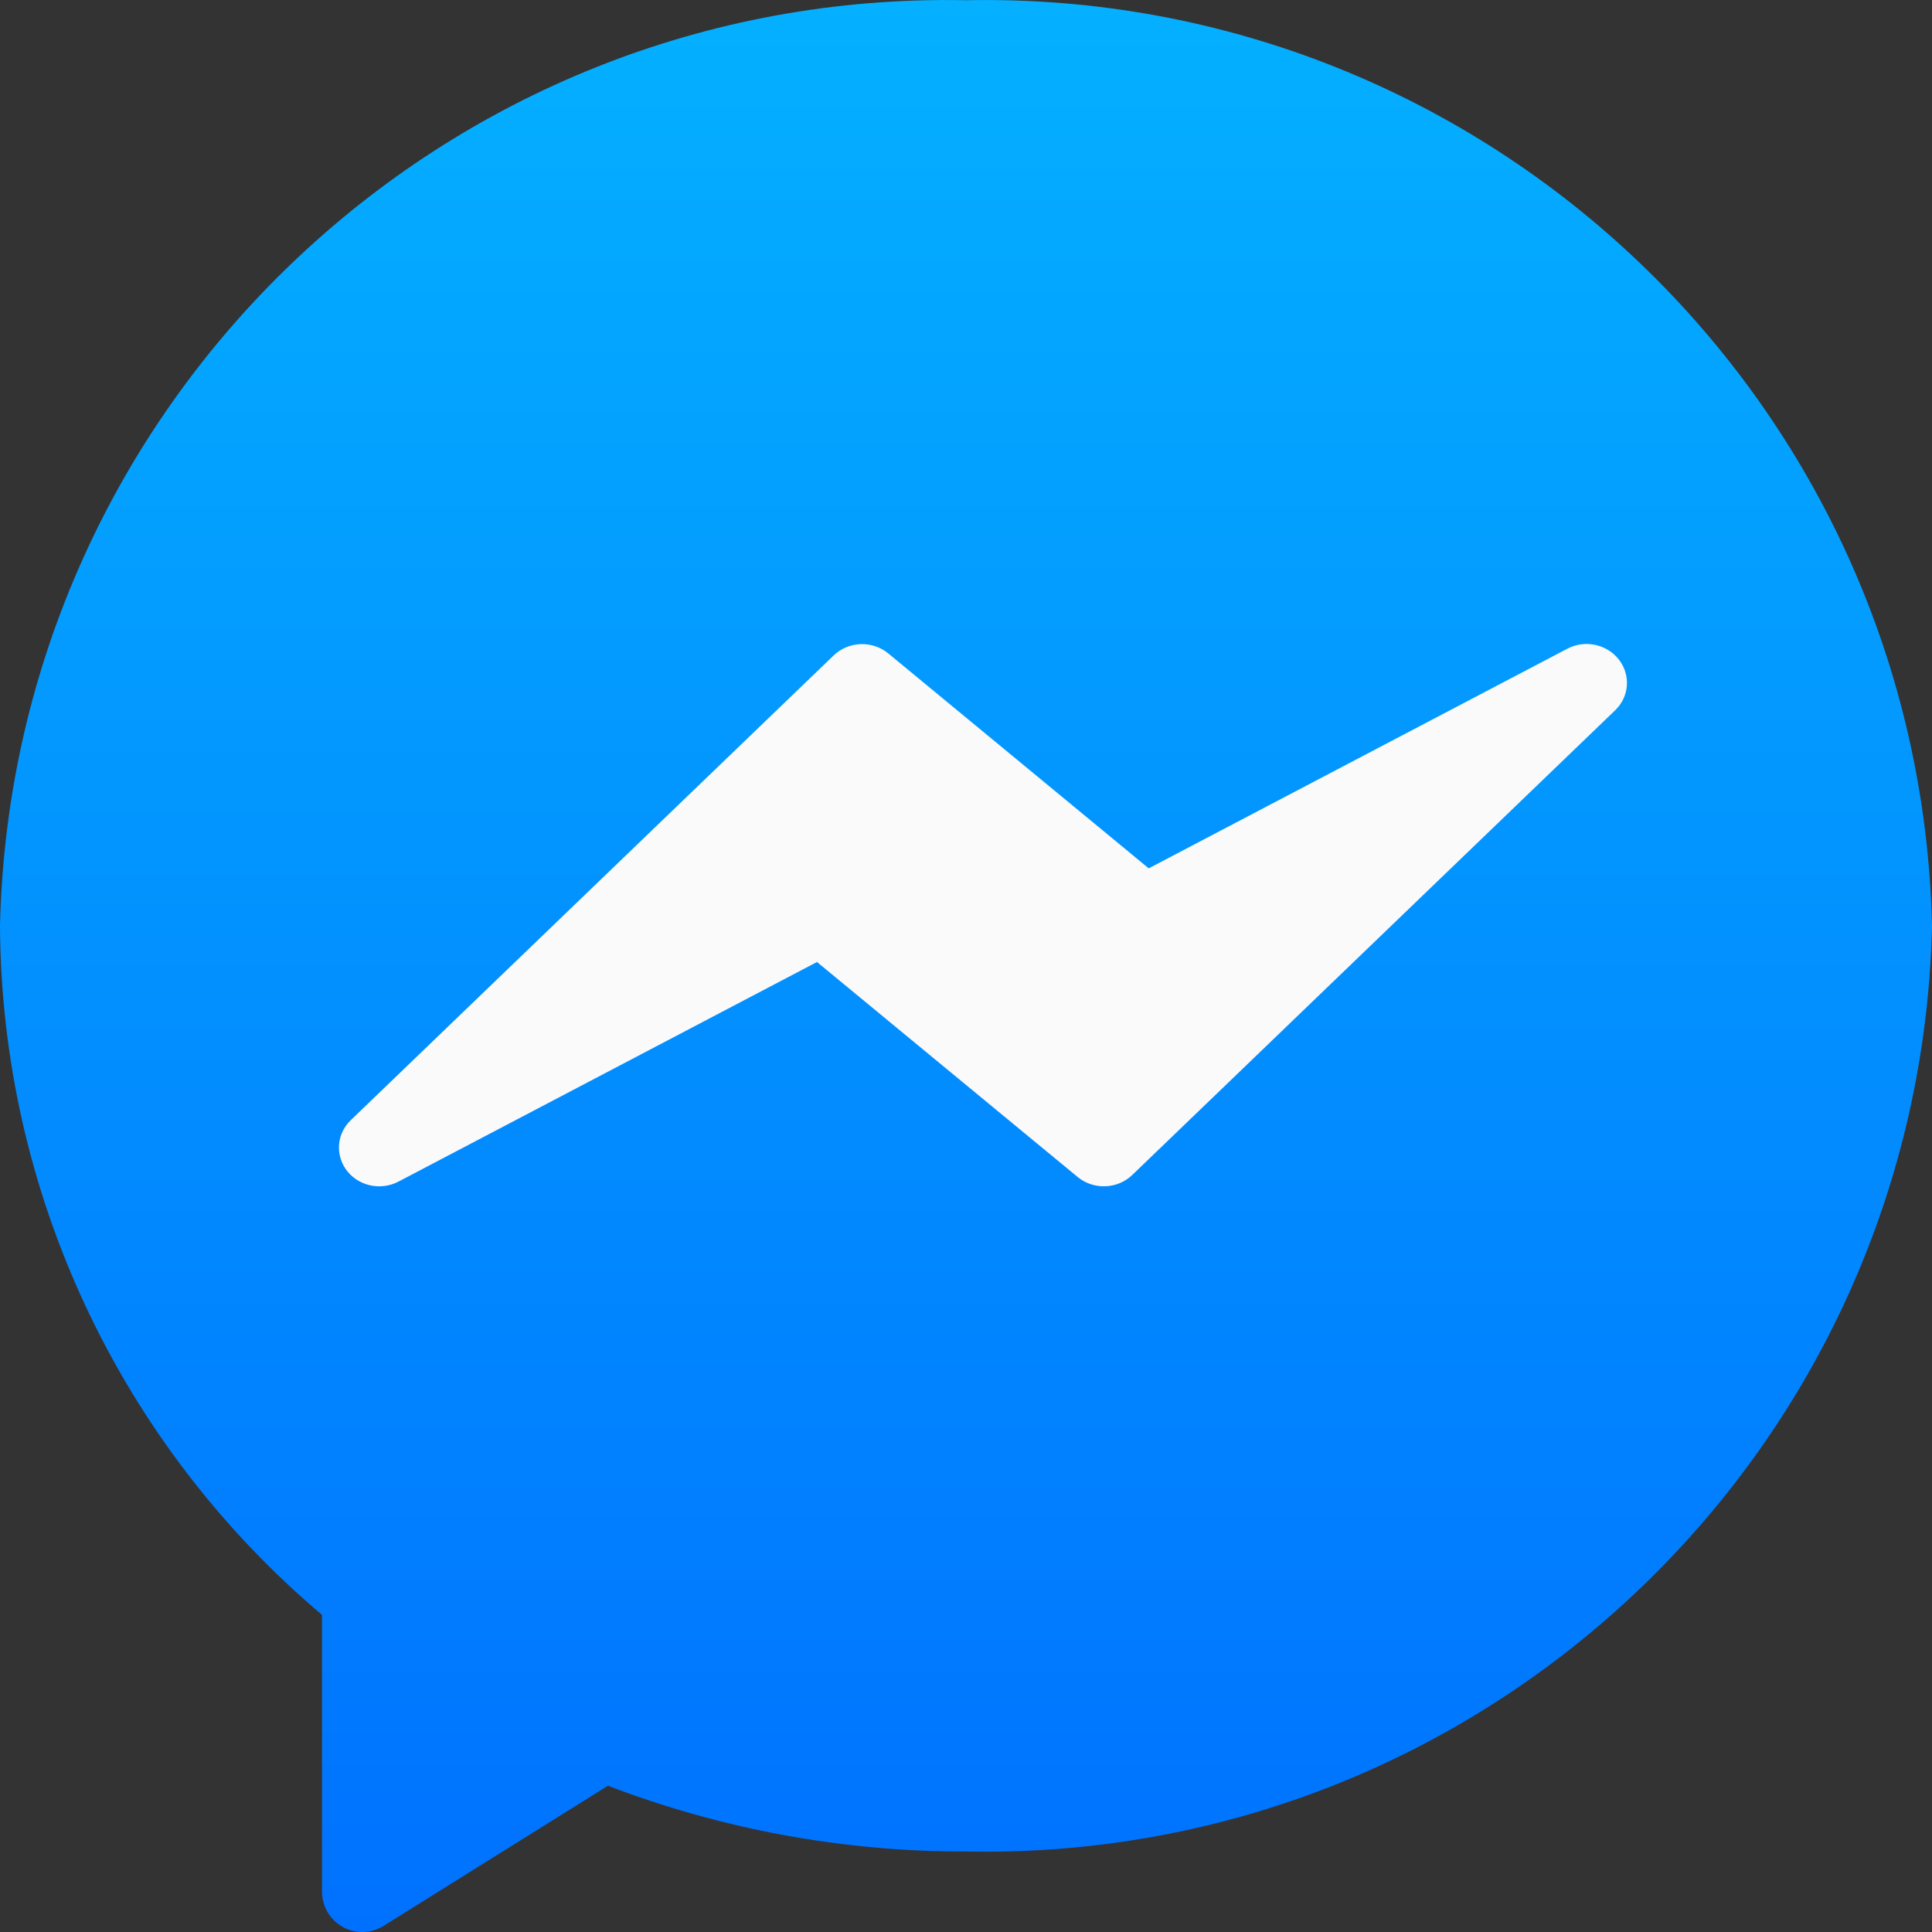
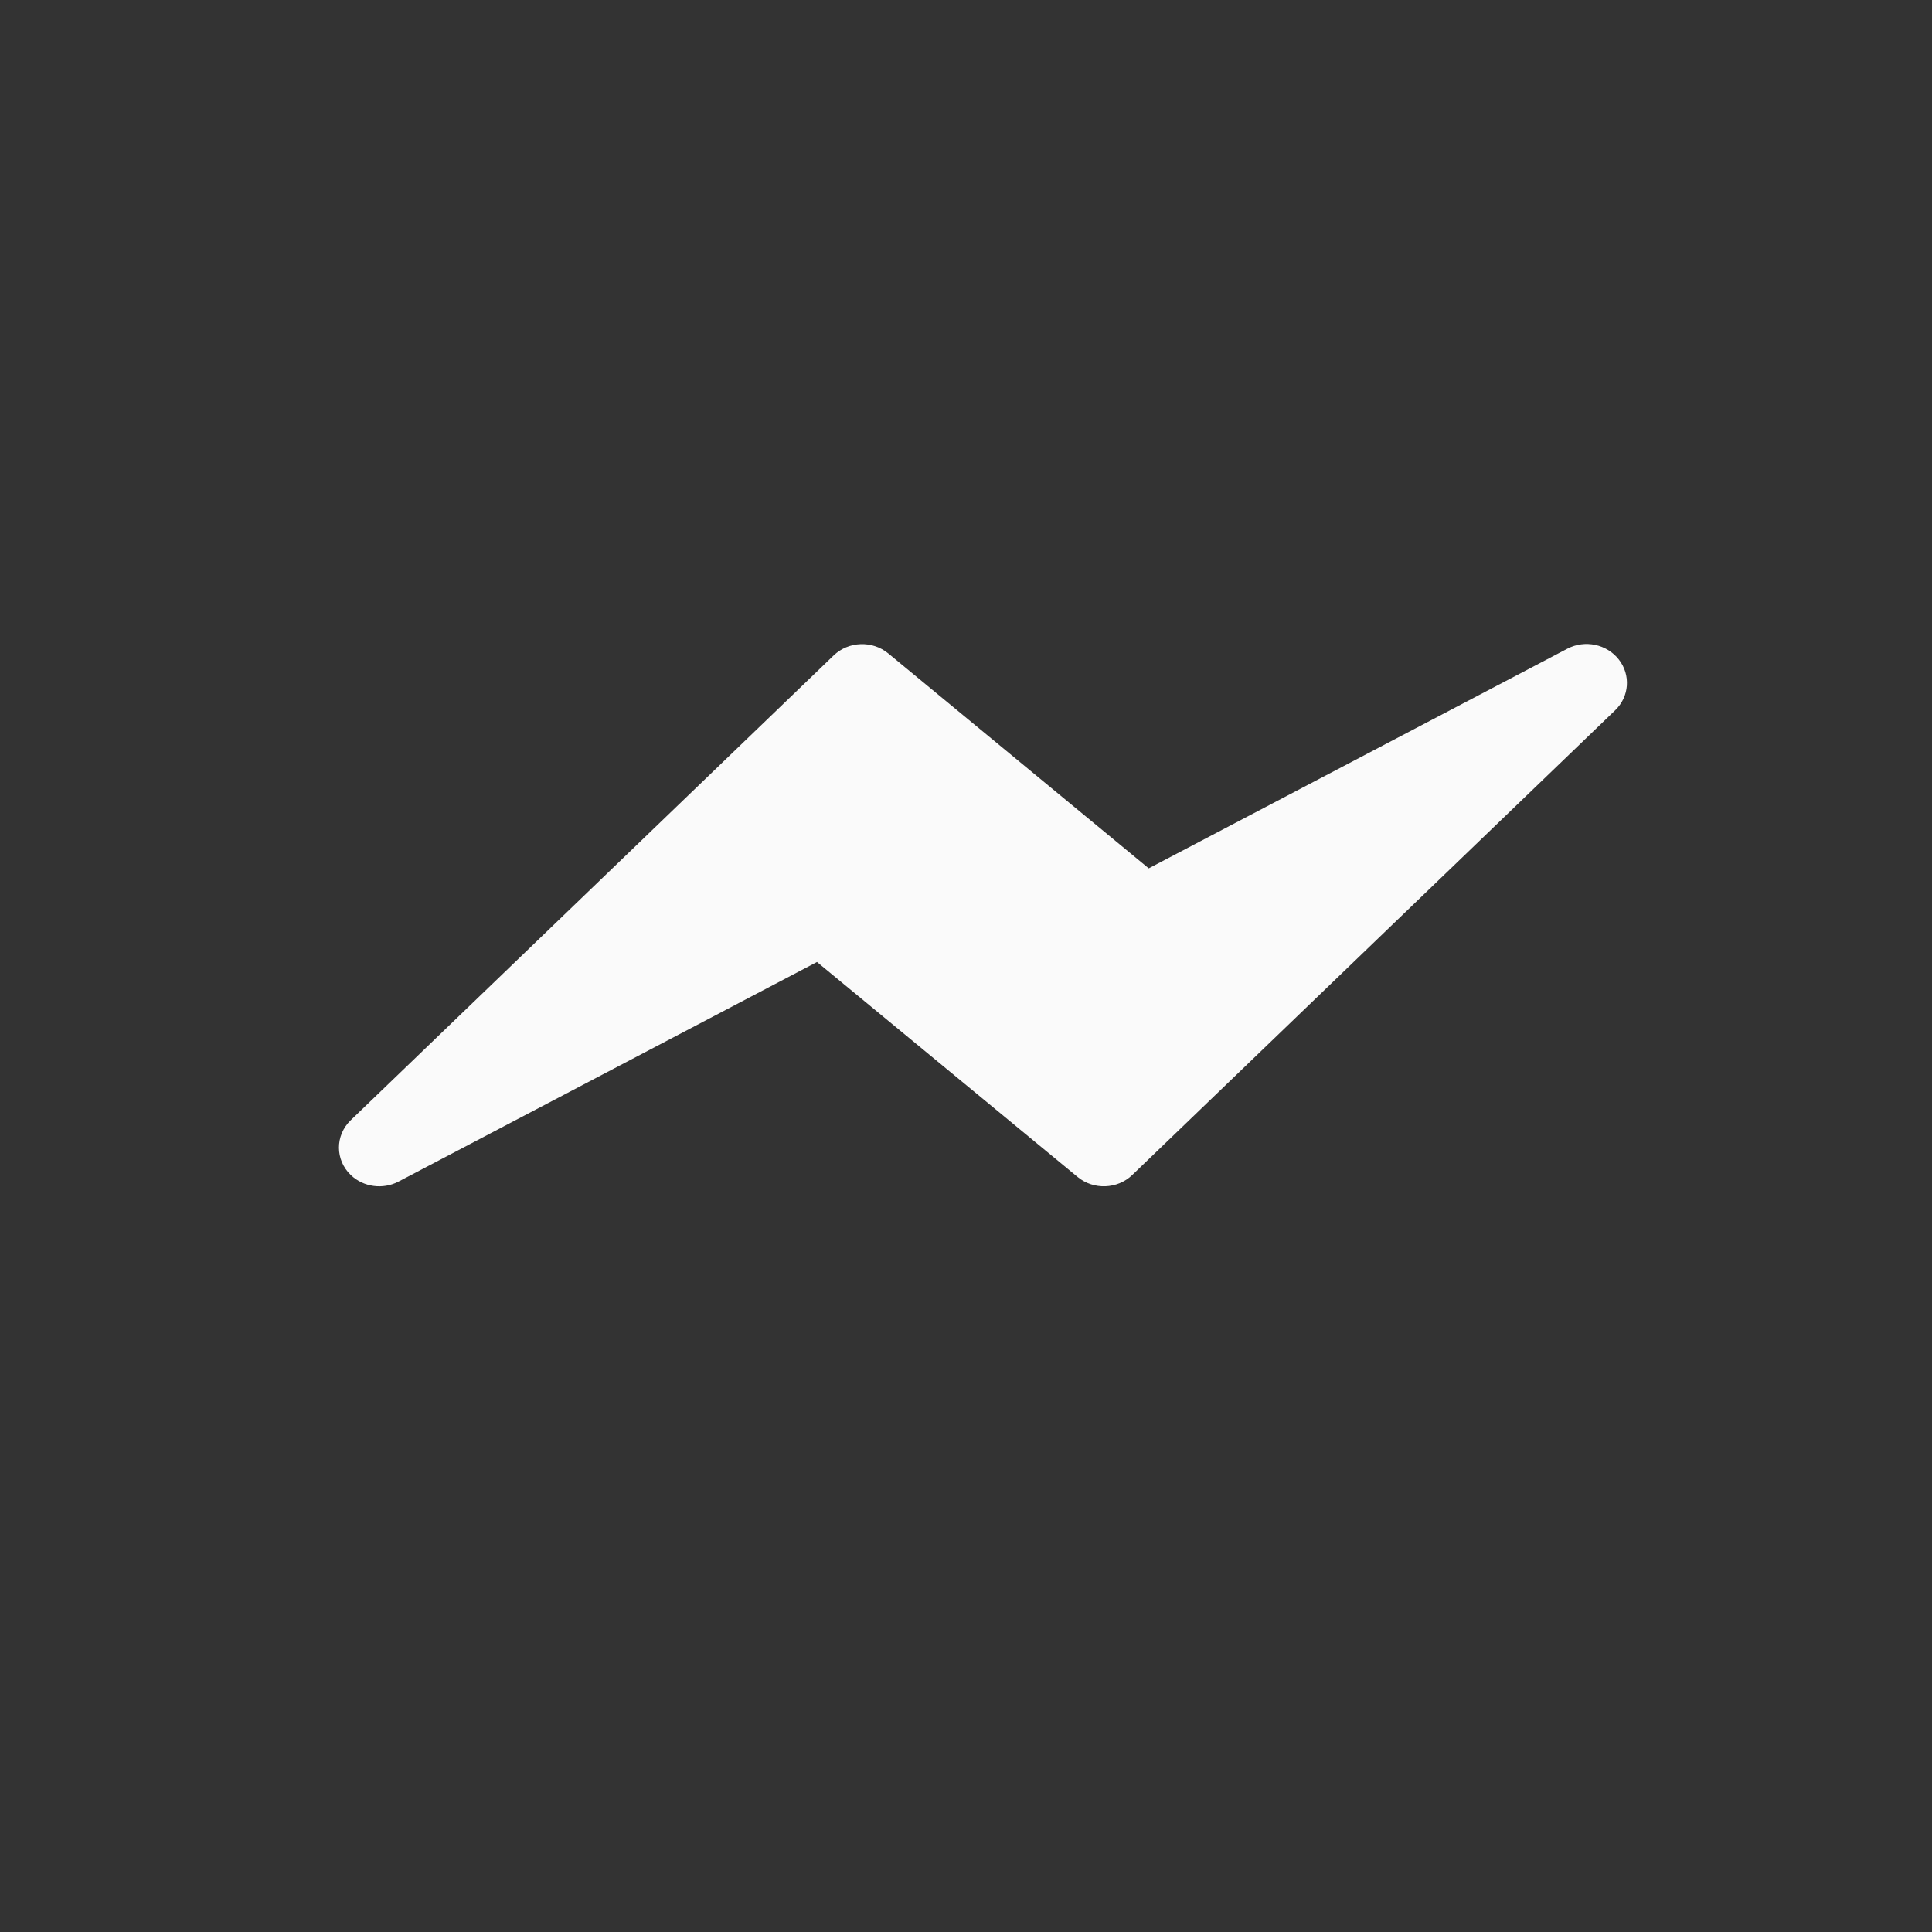
<svg xmlns="http://www.w3.org/2000/svg" width="57" height="57" viewBox="0 0 57 57" fill="none">
  <rect x="0" y="0" width="57" height="57" fill="#333333" stroke="none" />
-   <path d="M28.5 0.006C13.097 -0.298 0.352 11.915 0 27.315C0.04 35.155 3.512 42.583 9.5 47.643V55.813C9.5 56.468 10.032 57 10.688 57C10.91 57 11.128 56.937 11.317 56.82L17.936 52.685C21.308 53.975 24.889 54.633 28.5 54.625C43.903 54.929 56.648 42.716 57 27.316C56.648 11.915 43.903 -0.298 28.5 0.006Z" fill="url(#paint0_linear)" />
  <path d="M47.761 19.459C47.407 19.004 46.759 18.867 46.241 19.139L33.891 25.619L26.208 19.279C25.737 18.89 25.034 18.916 24.595 19.338L10.345 33.052C9.883 33.499 9.885 34.223 10.35 34.668C10.722 35.023 11.293 35.102 11.754 34.862L24.104 28.382L31.794 34.725C32.265 35.113 32.968 35.087 33.406 34.665L47.656 20.952C48.071 20.549 48.116 19.913 47.761 19.459Z" fill="#FAFAFA" />
  <defs>
    <linearGradient id="paint0_linear" x1="28.5" y1="0" x2="28.5" y2="57" gradientUnits="userSpaceOnUse">
      <stop stop-color="#04B0FF" />
      <stop offset="1" stop-color="#0071FF" />
    </linearGradient>
  </defs>
</svg>